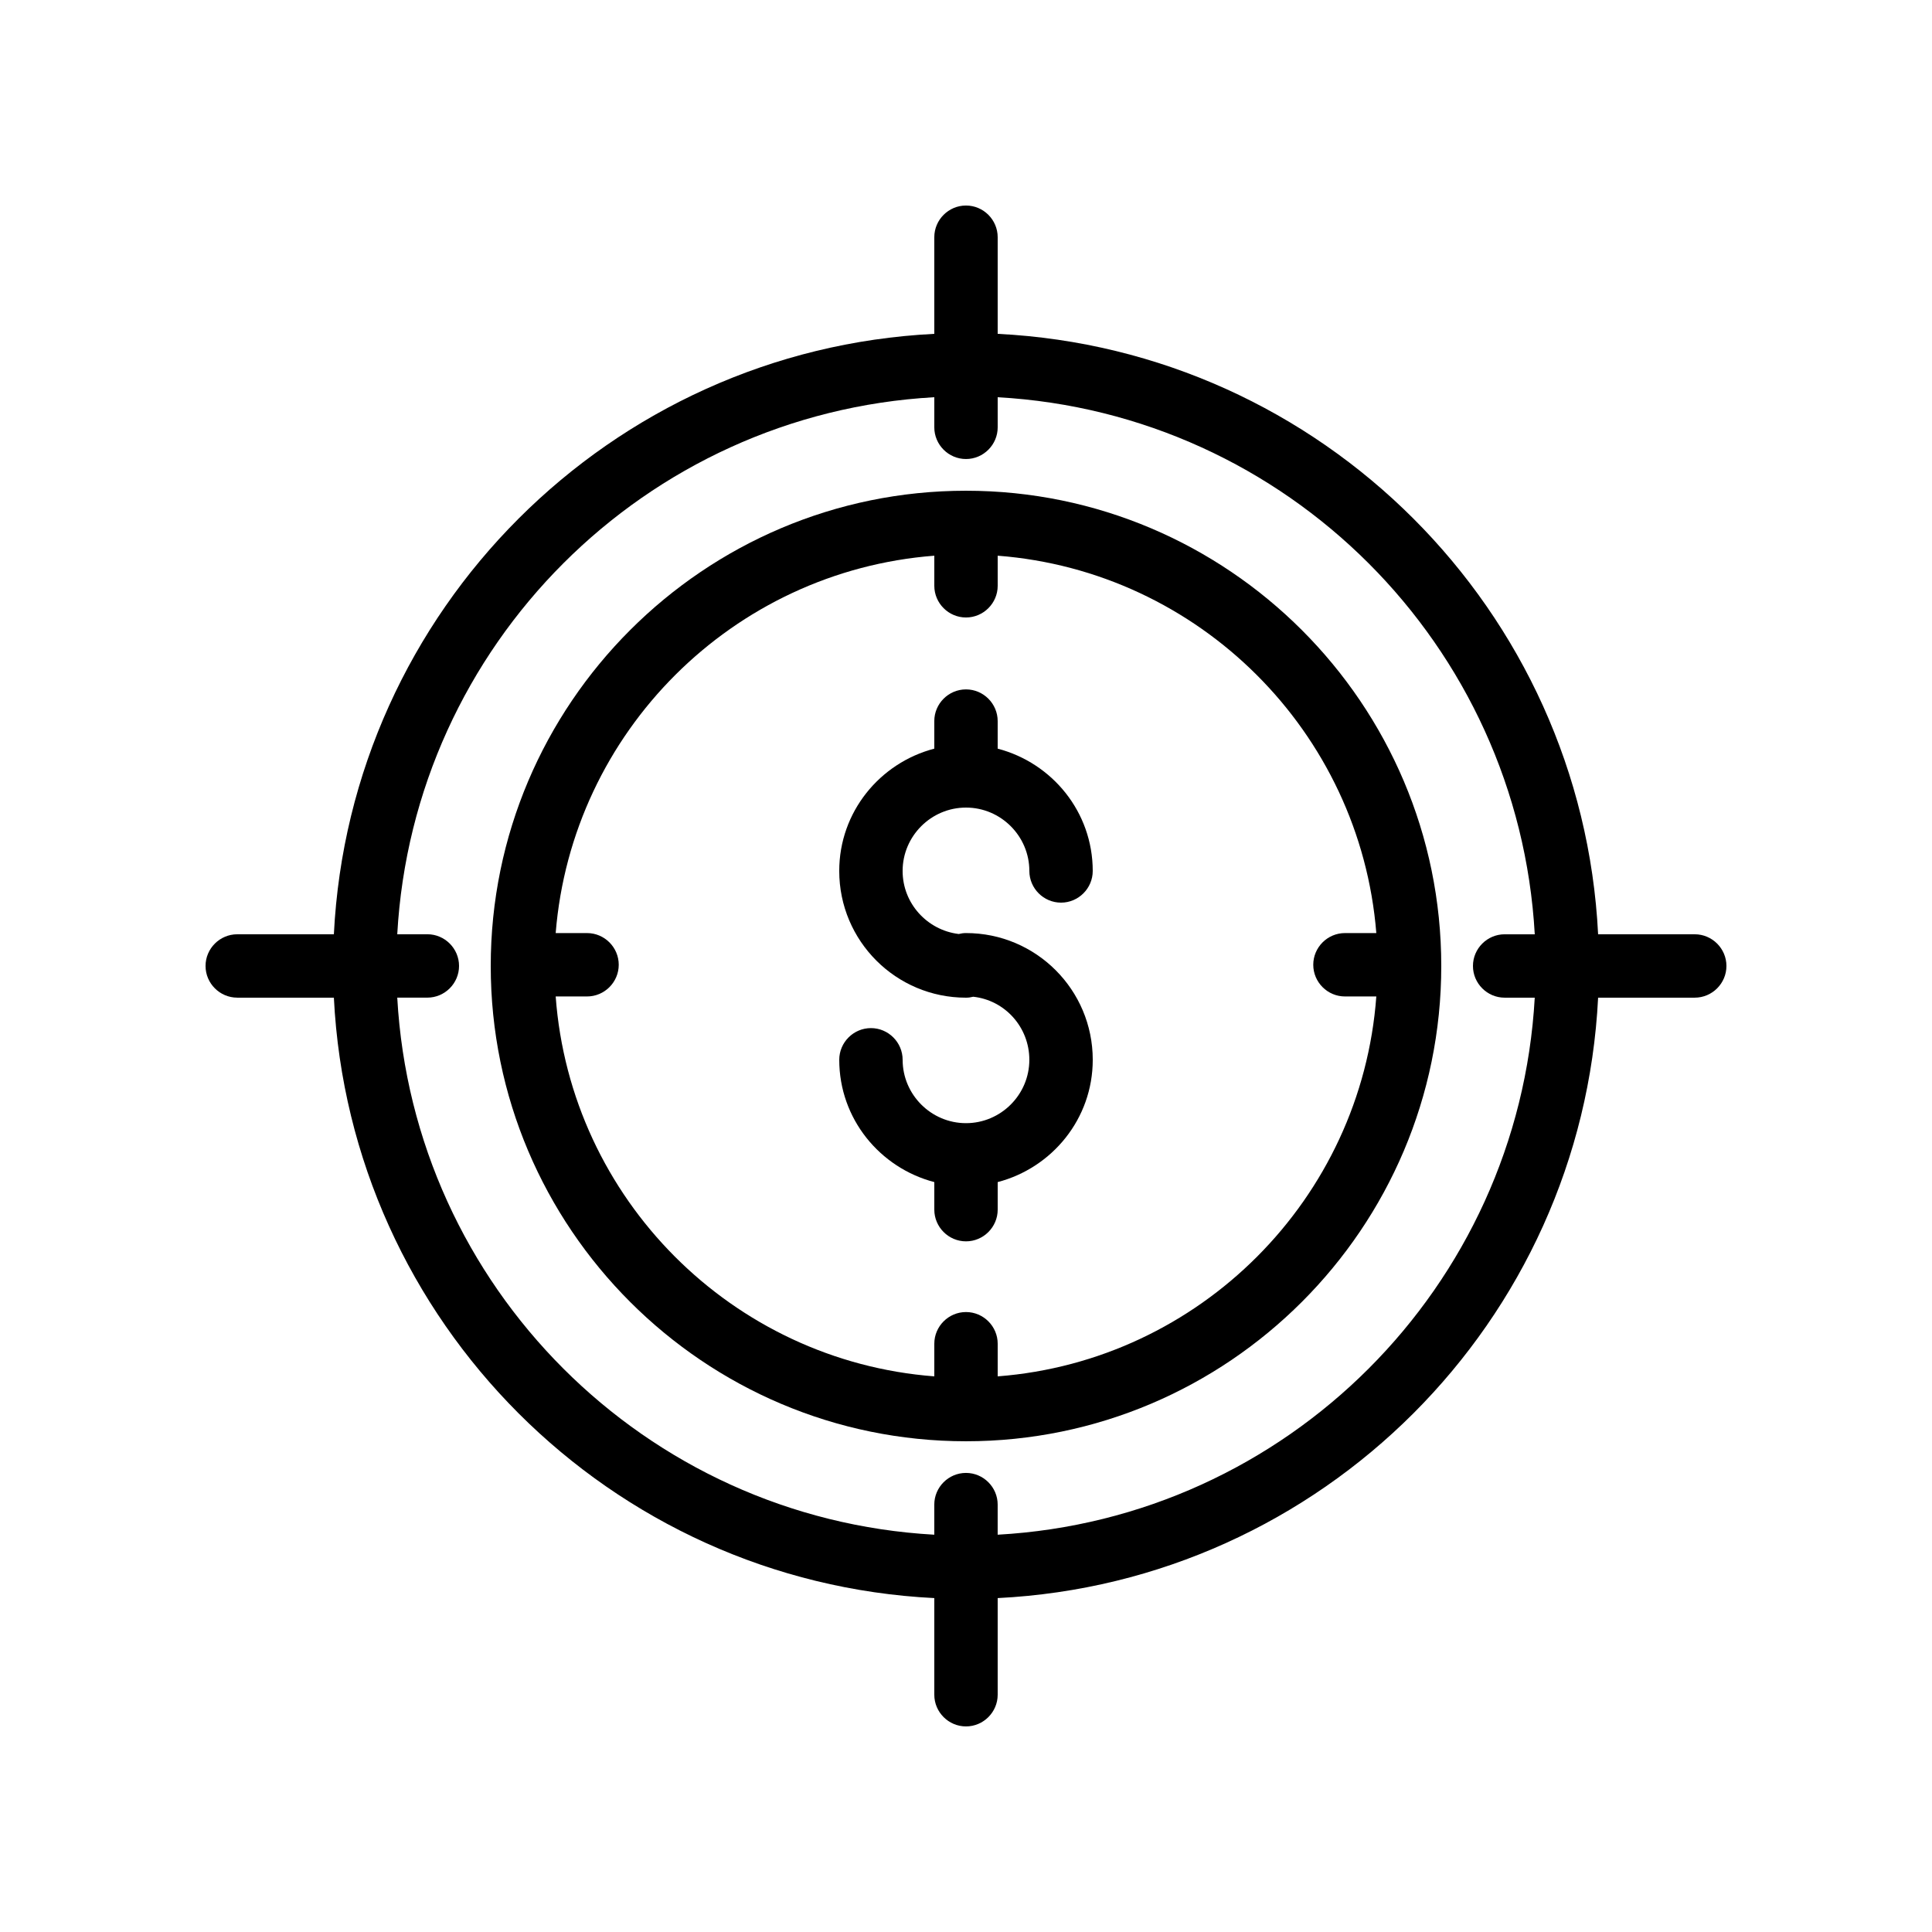
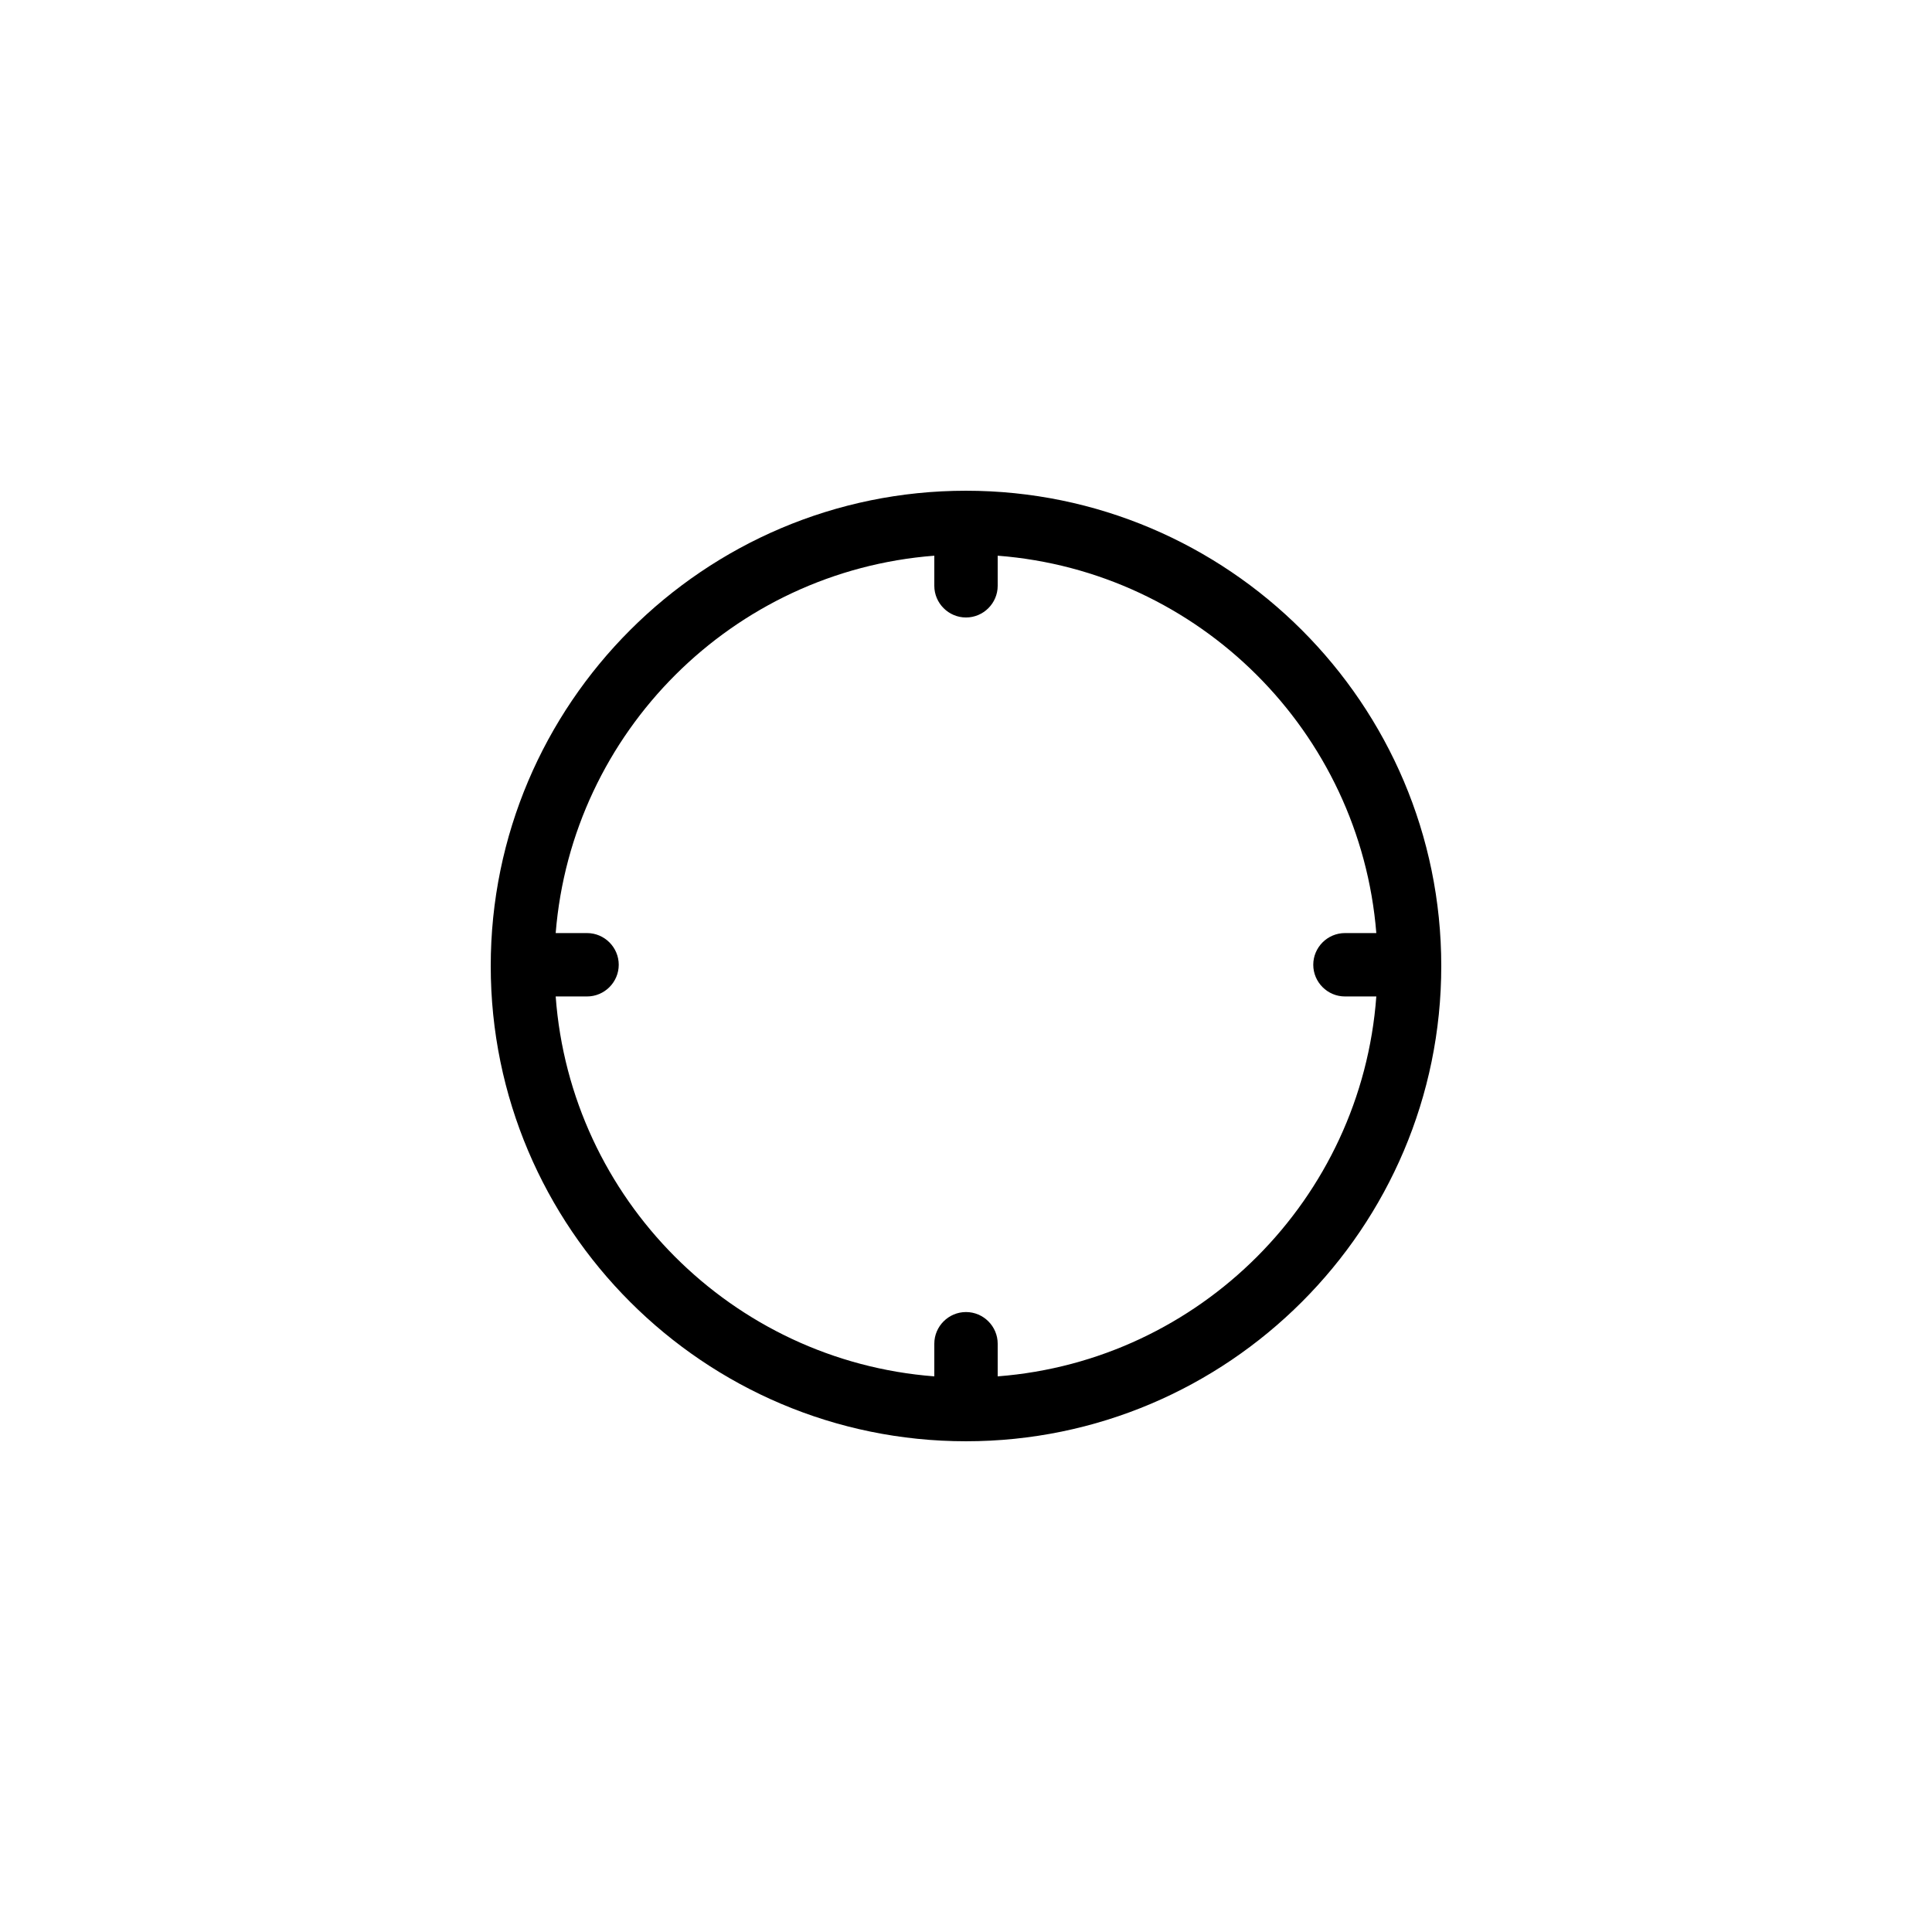
<svg xmlns="http://www.w3.org/2000/svg" fill="#000000" width="800px" height="800px" version="1.1" viewBox="144 144 512 512">
  <g>
-     <path d="m400 441.65c-9.238 0-16.793-7.559-16.793-16.793 0-4.617-3.777-8.398-8.398-8.398-4.617 0-8.398 3.777-8.398 8.398 0 15.617 10.746 28.633 25.191 32.41v7.305c0 4.617 3.777 8.398 8.398 8.398 4.617 0 8.398-3.777 8.398-8.398v-7.305c14.441-3.777 25.191-16.793 25.191-32.41 0-18.559-15.031-33.586-33.586-33.586-0.672 0-1.258 0.082-1.93 0.25-8.32-1.008-14.871-8.062-14.871-16.711 0-9.238 7.559-16.793 16.793-16.793 9.238 0 16.793 7.559 16.793 16.793 0 4.617 3.777 8.398 8.398 8.398 4.617 0 8.398-3.777 8.398-8.398 0-15.617-10.746-28.633-25.191-32.41v-7.305c0-4.617-3.777-8.398-8.398-8.398-4.617 0-8.398 3.777-8.398 8.398v7.305c-14.441 3.777-25.191 16.793-25.191 32.41 0 18.559 15.031 33.586 33.586 33.586 0.672 0 1.258-0.082 1.93-0.25 8.398 0.922 14.863 8.062 14.863 16.711 0.008 9.234-7.551 16.793-16.785 16.793z" />
    <path d="m400 525.95c69.441 0 125.95-56.512 125.95-125.95s-56.512-125.95-125.95-125.95-125.95 56.512-125.95 125.95c0 69.445 56.512 125.95 125.95 125.95zm-8.398-234.69v7.981c0 4.617 3.777 8.398 8.398 8.398 4.617 0 8.398-3.777 8.398-8.398v-7.977c53.402 4.113 96.059 46.688 100.34 100.01h-8.312c-4.617 0-8.398 3.777-8.398 8.398 0 4.617 3.777 8.398 8.398 8.398h8.312c-3.945 53.656-46.77 96.562-100.34 100.68v-8.648c0-4.617-3.777-8.398-8.398-8.398-4.617 0-8.398 3.777-8.398 8.398v8.648c-53.57-4.113-96.395-47.023-100.34-100.68h8.312c4.617 0 8.398-3.777 8.398-8.398 0-4.617-3.777-8.398-8.398-8.398h-8.312c4.285-53.324 46.941-95.895 100.34-100.01z" />
-     <path d="m206.87 408.39h25.609c4.285 85.898 73.223 154.84 159.12 159.12v25.609c0 4.617 3.777 8.398 8.398 8.398 4.617 0 8.398-3.777 8.398-8.398v-25.609c85.895-4.281 154.84-73.223 159.12-159.12h25.609c4.617 0 8.398-3.777 8.398-8.398 0-4.617-3.777-8.398-8.398-8.398h-25.609c-4.281-85.895-73.223-154.83-159.12-159.12v-25.609c0-4.617-3.777-8.398-8.398-8.398-4.617 0-8.398 3.777-8.398 8.398v25.609c-85.895 4.285-154.83 73.223-159.12 159.12h-25.609c-4.617 0-8.398 3.777-8.398 8.398 0.004 4.617 3.781 8.395 8.398 8.395zm184.73-159.12v7.977c0 4.617 3.777 8.398 8.398 8.398 4.617 0 8.398-3.777 8.398-8.398v-7.977c76.664 4.281 138.04 65.664 142.33 142.33l-7.981-0.004c-4.617 0-8.398 3.777-8.398 8.398 0 4.617 3.777 8.398 8.398 8.398h7.977c-4.285 76.66-65.664 138.04-142.33 142.32v-7.977c0-4.617-3.777-8.398-8.398-8.398-4.617 0-8.398 3.777-8.398 8.398v7.977c-76.66-4.285-138.04-65.664-142.32-142.33h7.977c4.617 0 8.398-3.777 8.398-8.398 0-4.617-3.777-8.398-8.398-8.398h-7.977c4.281-76.66 65.66-138.04 142.32-142.32z" />
  </g>
</svg>